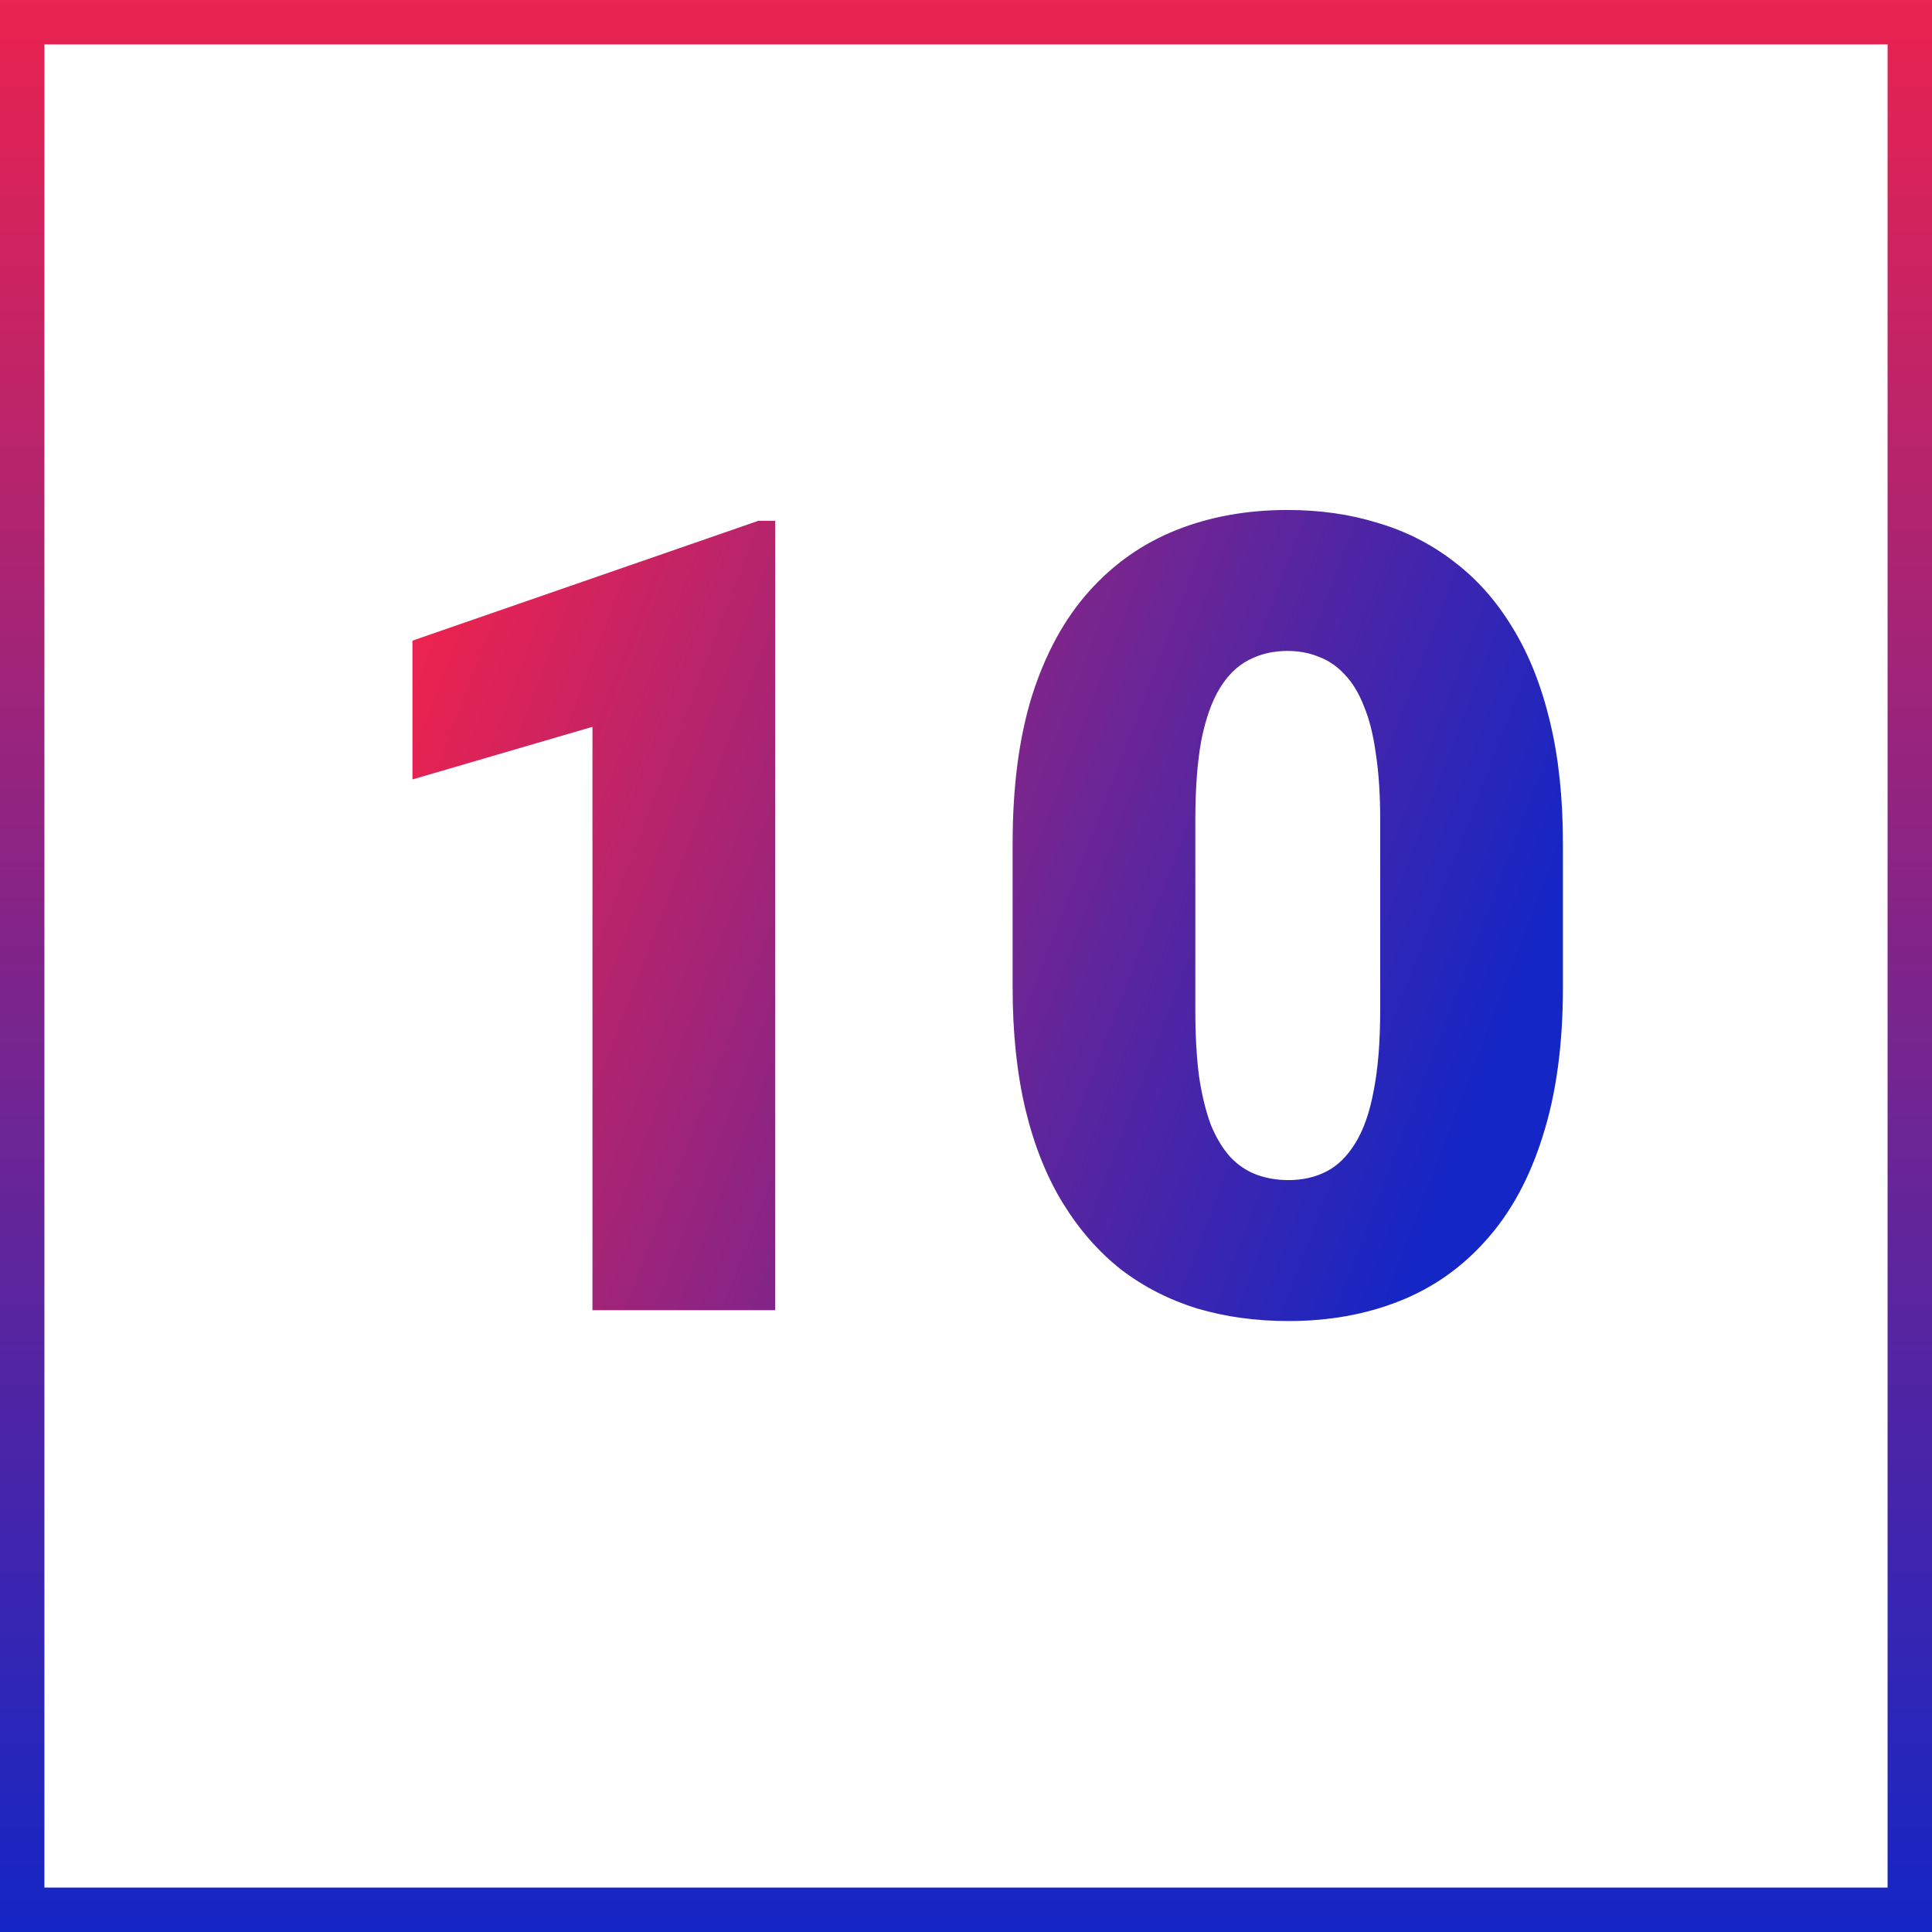
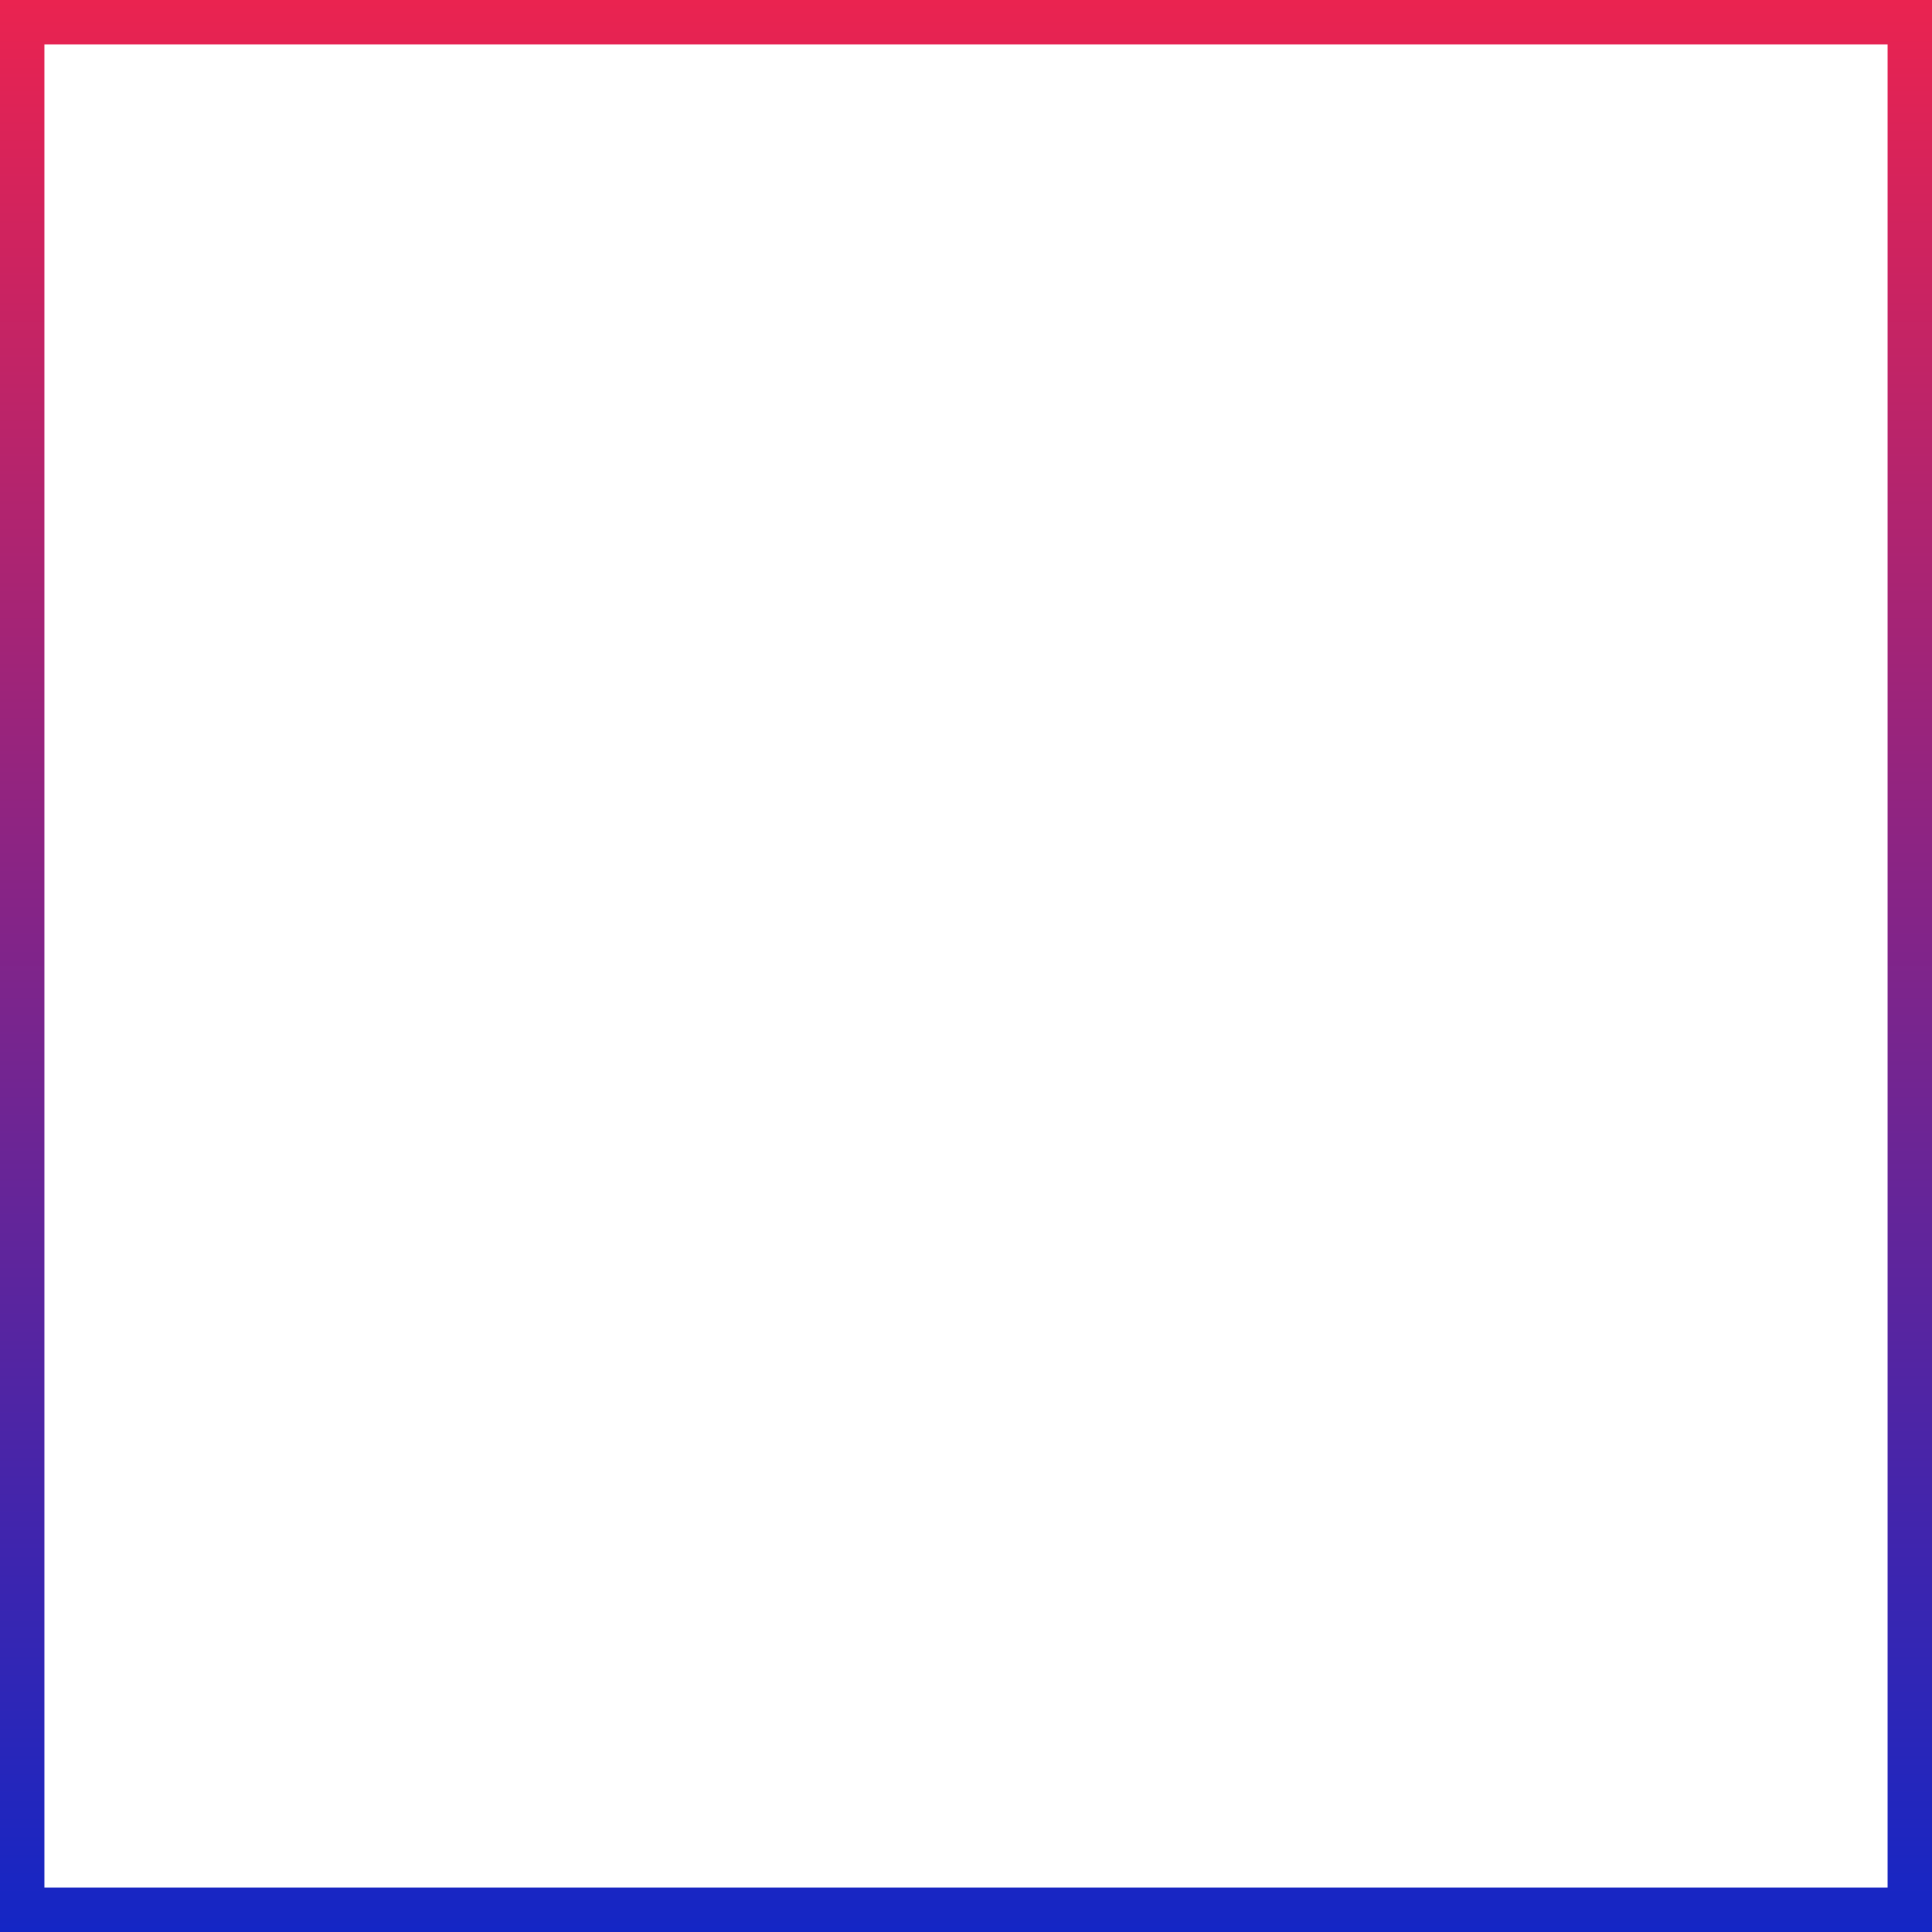
<svg xmlns="http://www.w3.org/2000/svg" width="87" height="87" viewBox="0 0 87 87" fill="none">
  <rect x="0" y="0" width="87" height="87" fill="#333333" stroke="none" />
  <rect x="1" y="1" width="85" height="85" fill="white" stroke="url(#paint0_linear_1299_449)" stroke-width="2" />
-   <path d="M34.906 23.453V59H26.679V32.73L18.573 35.099V28.849L34.149 23.453H34.906ZM70.38 37.98V44.474C70.38 47.029 70.079 49.251 69.477 51.139C68.891 53.027 68.044 54.589 66.938 55.826C65.847 57.063 64.545 57.983 63.031 58.585C61.518 59.187 59.849 59.488 58.026 59.488C56.562 59.488 55.194 59.301 53.925 58.927C52.655 58.536 51.508 57.95 50.482 57.169C49.473 56.371 48.602 55.379 47.87 54.19C47.138 53.002 46.576 51.602 46.185 49.991C45.795 48.364 45.6 46.524 45.6 44.474V37.98C45.6 35.408 45.893 33.186 46.478 31.314C47.081 29.426 47.935 27.864 49.042 26.627C50.149 25.39 51.459 24.47 52.973 23.868C54.486 23.266 56.155 22.965 57.977 22.965C59.442 22.965 60.801 23.16 62.055 23.551C63.324 23.925 64.472 24.511 65.497 25.309C66.522 26.09 67.393 27.075 68.109 28.263C68.842 29.451 69.403 30.859 69.794 32.486C70.185 34.098 70.38 35.929 70.38 37.98ZM62.152 45.475V36.93C62.152 35.79 62.087 34.797 61.957 33.951C61.843 33.105 61.664 32.389 61.42 31.803C61.192 31.217 60.907 30.745 60.565 30.387C60.224 30.012 59.833 29.744 59.394 29.581C58.97 29.402 58.498 29.312 57.977 29.312C57.327 29.312 56.741 29.451 56.22 29.727C55.715 29.988 55.284 30.411 54.926 30.997C54.568 31.583 54.291 32.364 54.096 33.341C53.917 34.317 53.827 35.514 53.827 36.93V45.475C53.827 46.63 53.884 47.639 53.998 48.502C54.128 49.348 54.307 50.073 54.535 50.675C54.779 51.261 55.072 51.741 55.414 52.115C55.756 52.473 56.147 52.734 56.586 52.897C57.025 53.059 57.505 53.141 58.026 53.141C58.661 53.141 59.231 53.01 59.735 52.75C60.24 52.49 60.671 52.066 61.029 51.48C61.404 50.878 61.68 50.089 61.859 49.112C62.055 48.12 62.152 46.907 62.152 45.475Z" fill="url(#paint1_linear_1299_449)" />
  <defs>
    <linearGradient id="paint0_linear_1299_449" x1="43.5" y1="0" x2="43.5" y2="87" gradientUnits="userSpaceOnUse">
      <stop stop-color="#EA2350" />
      <stop offset="1" stop-color="#1426C5" />
    </linearGradient>
    <linearGradient id="paint1_linear_1299_449" x1="14" y1="43" x2="83.5" y2="69.5" gradientUnits="userSpaceOnUse">
      <stop stop-color="#EA2350" />
      <stop offset="0.693" stop-color="#1426C5" />
    </linearGradient>
  </defs>
</svg>